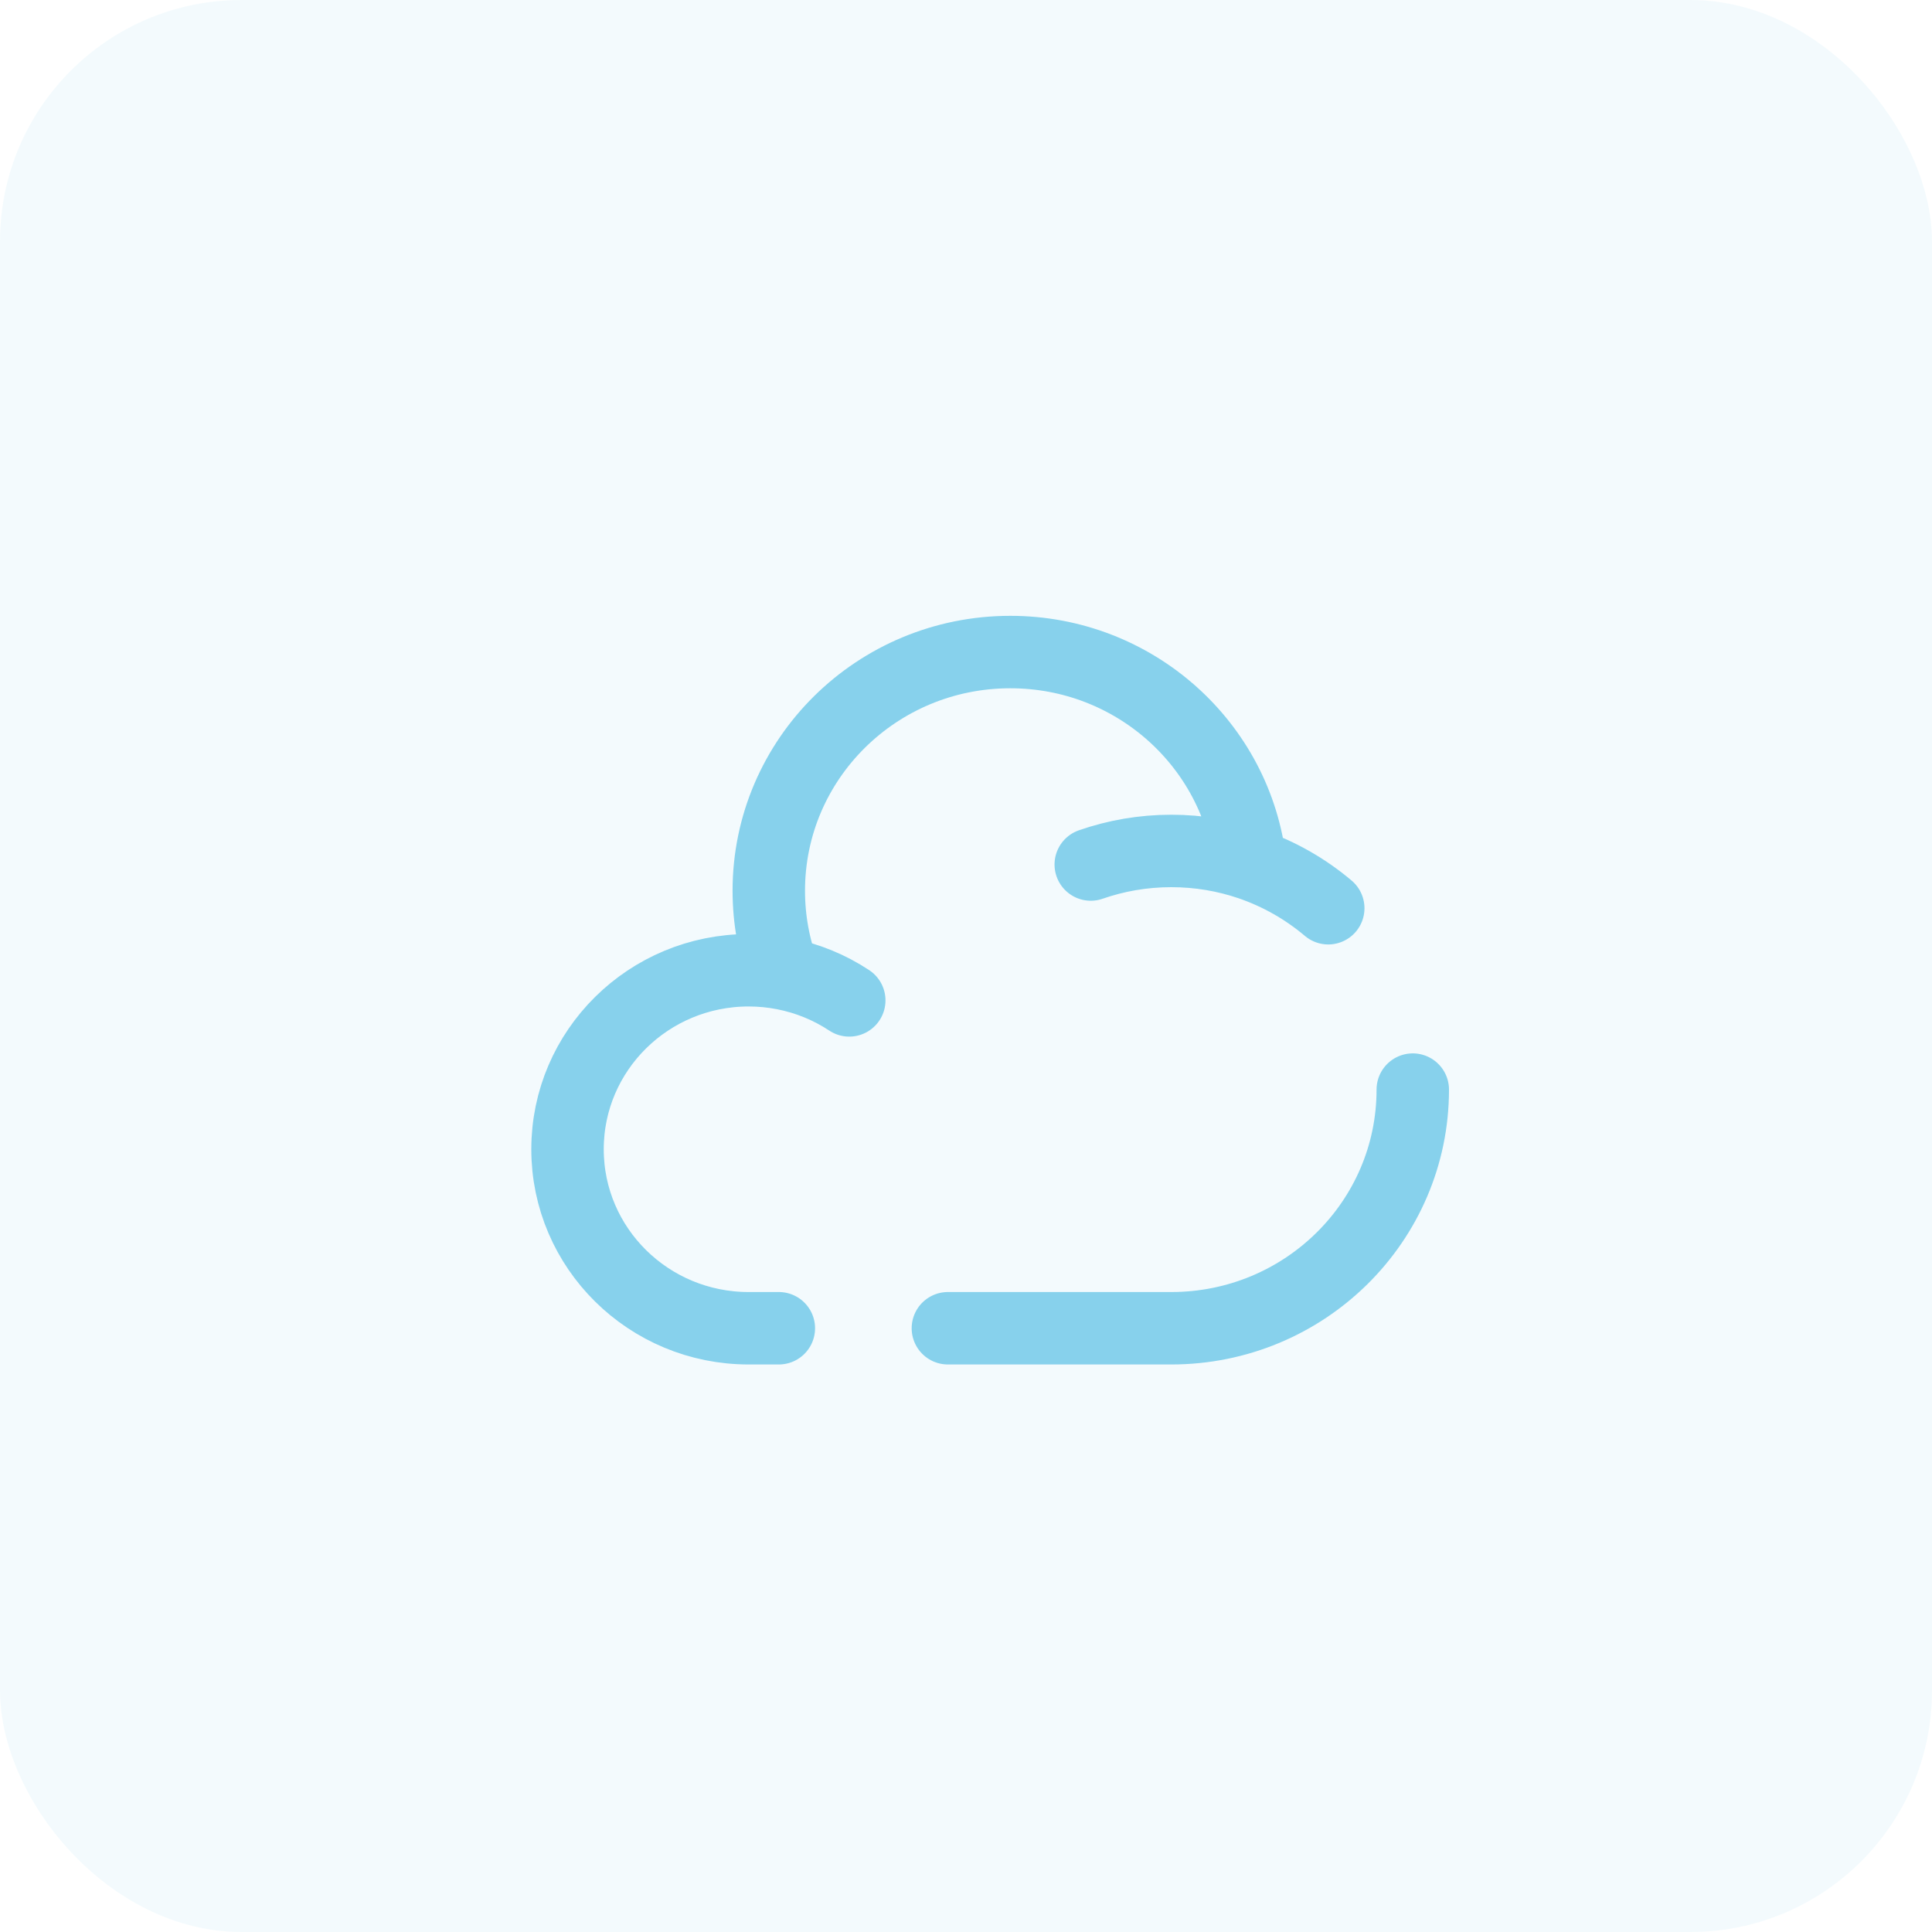
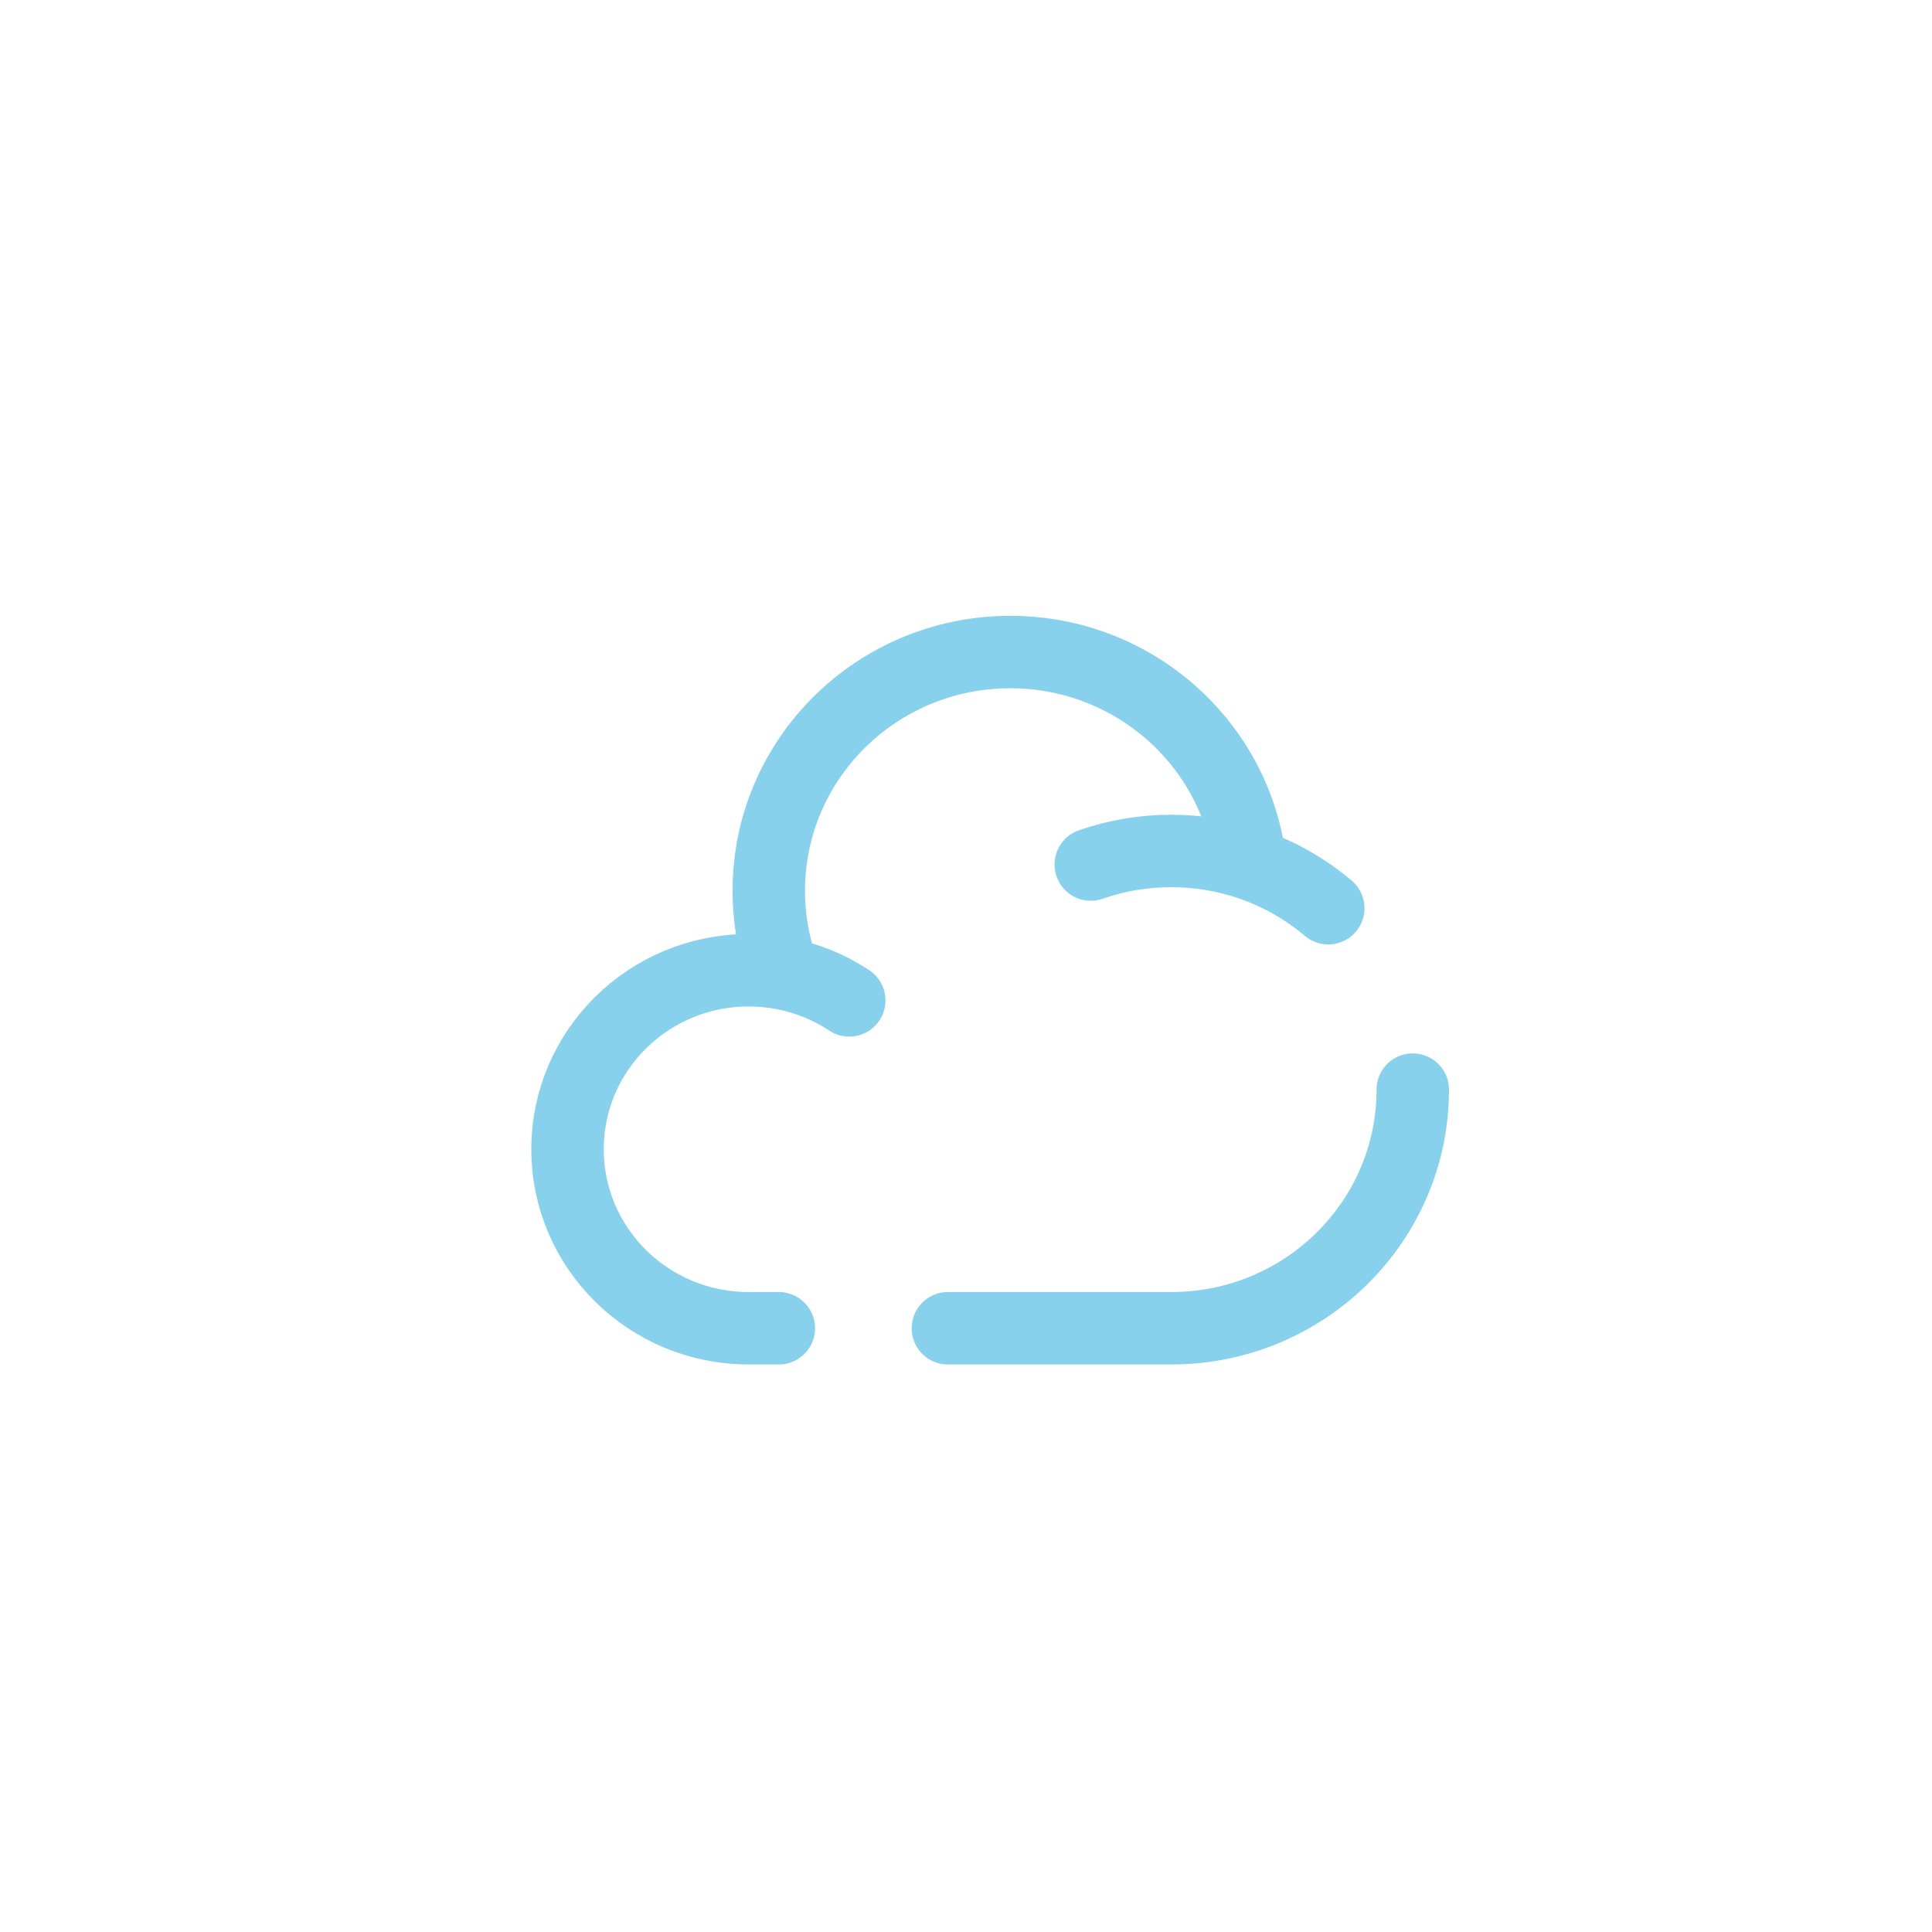
<svg xmlns="http://www.w3.org/2000/svg" width="40" height="40" viewBox="0 0 40 40" fill="none">
  <g opacity="0.5">
-     <rect opacity="0.1" width="40" height="40" rx="5" fill="#0FA4DA" />
    <path d="M29.25 22.559C29.25 25.288 27.011 27.5 24.25 27.5H19.625M22.583 17.899C23.105 17.717 23.666 17.618 24.25 17.618C24.823 17.618 25.373 17.713 25.886 17.888M16.227 20.158C15.992 20.112 15.749 20.088 15.5 20.088C13.429 20.088 11.75 21.747 11.75 23.794C11.75 25.841 13.429 27.5 15.5 27.5H16.125M16.227 20.158C16.026 19.623 15.917 19.045 15.917 18.441C15.917 15.712 18.155 13.5 20.917 13.5C23.489 13.5 25.608 15.419 25.886 17.888M16.227 20.158C16.721 20.254 17.18 20.445 17.583 20.712M25.886 17.888C26.483 18.093 27.029 18.406 27.5 18.804" stroke="#0FA4DA" stroke-width="1.5" stroke-linecap="round" />
  </g>
</svg>